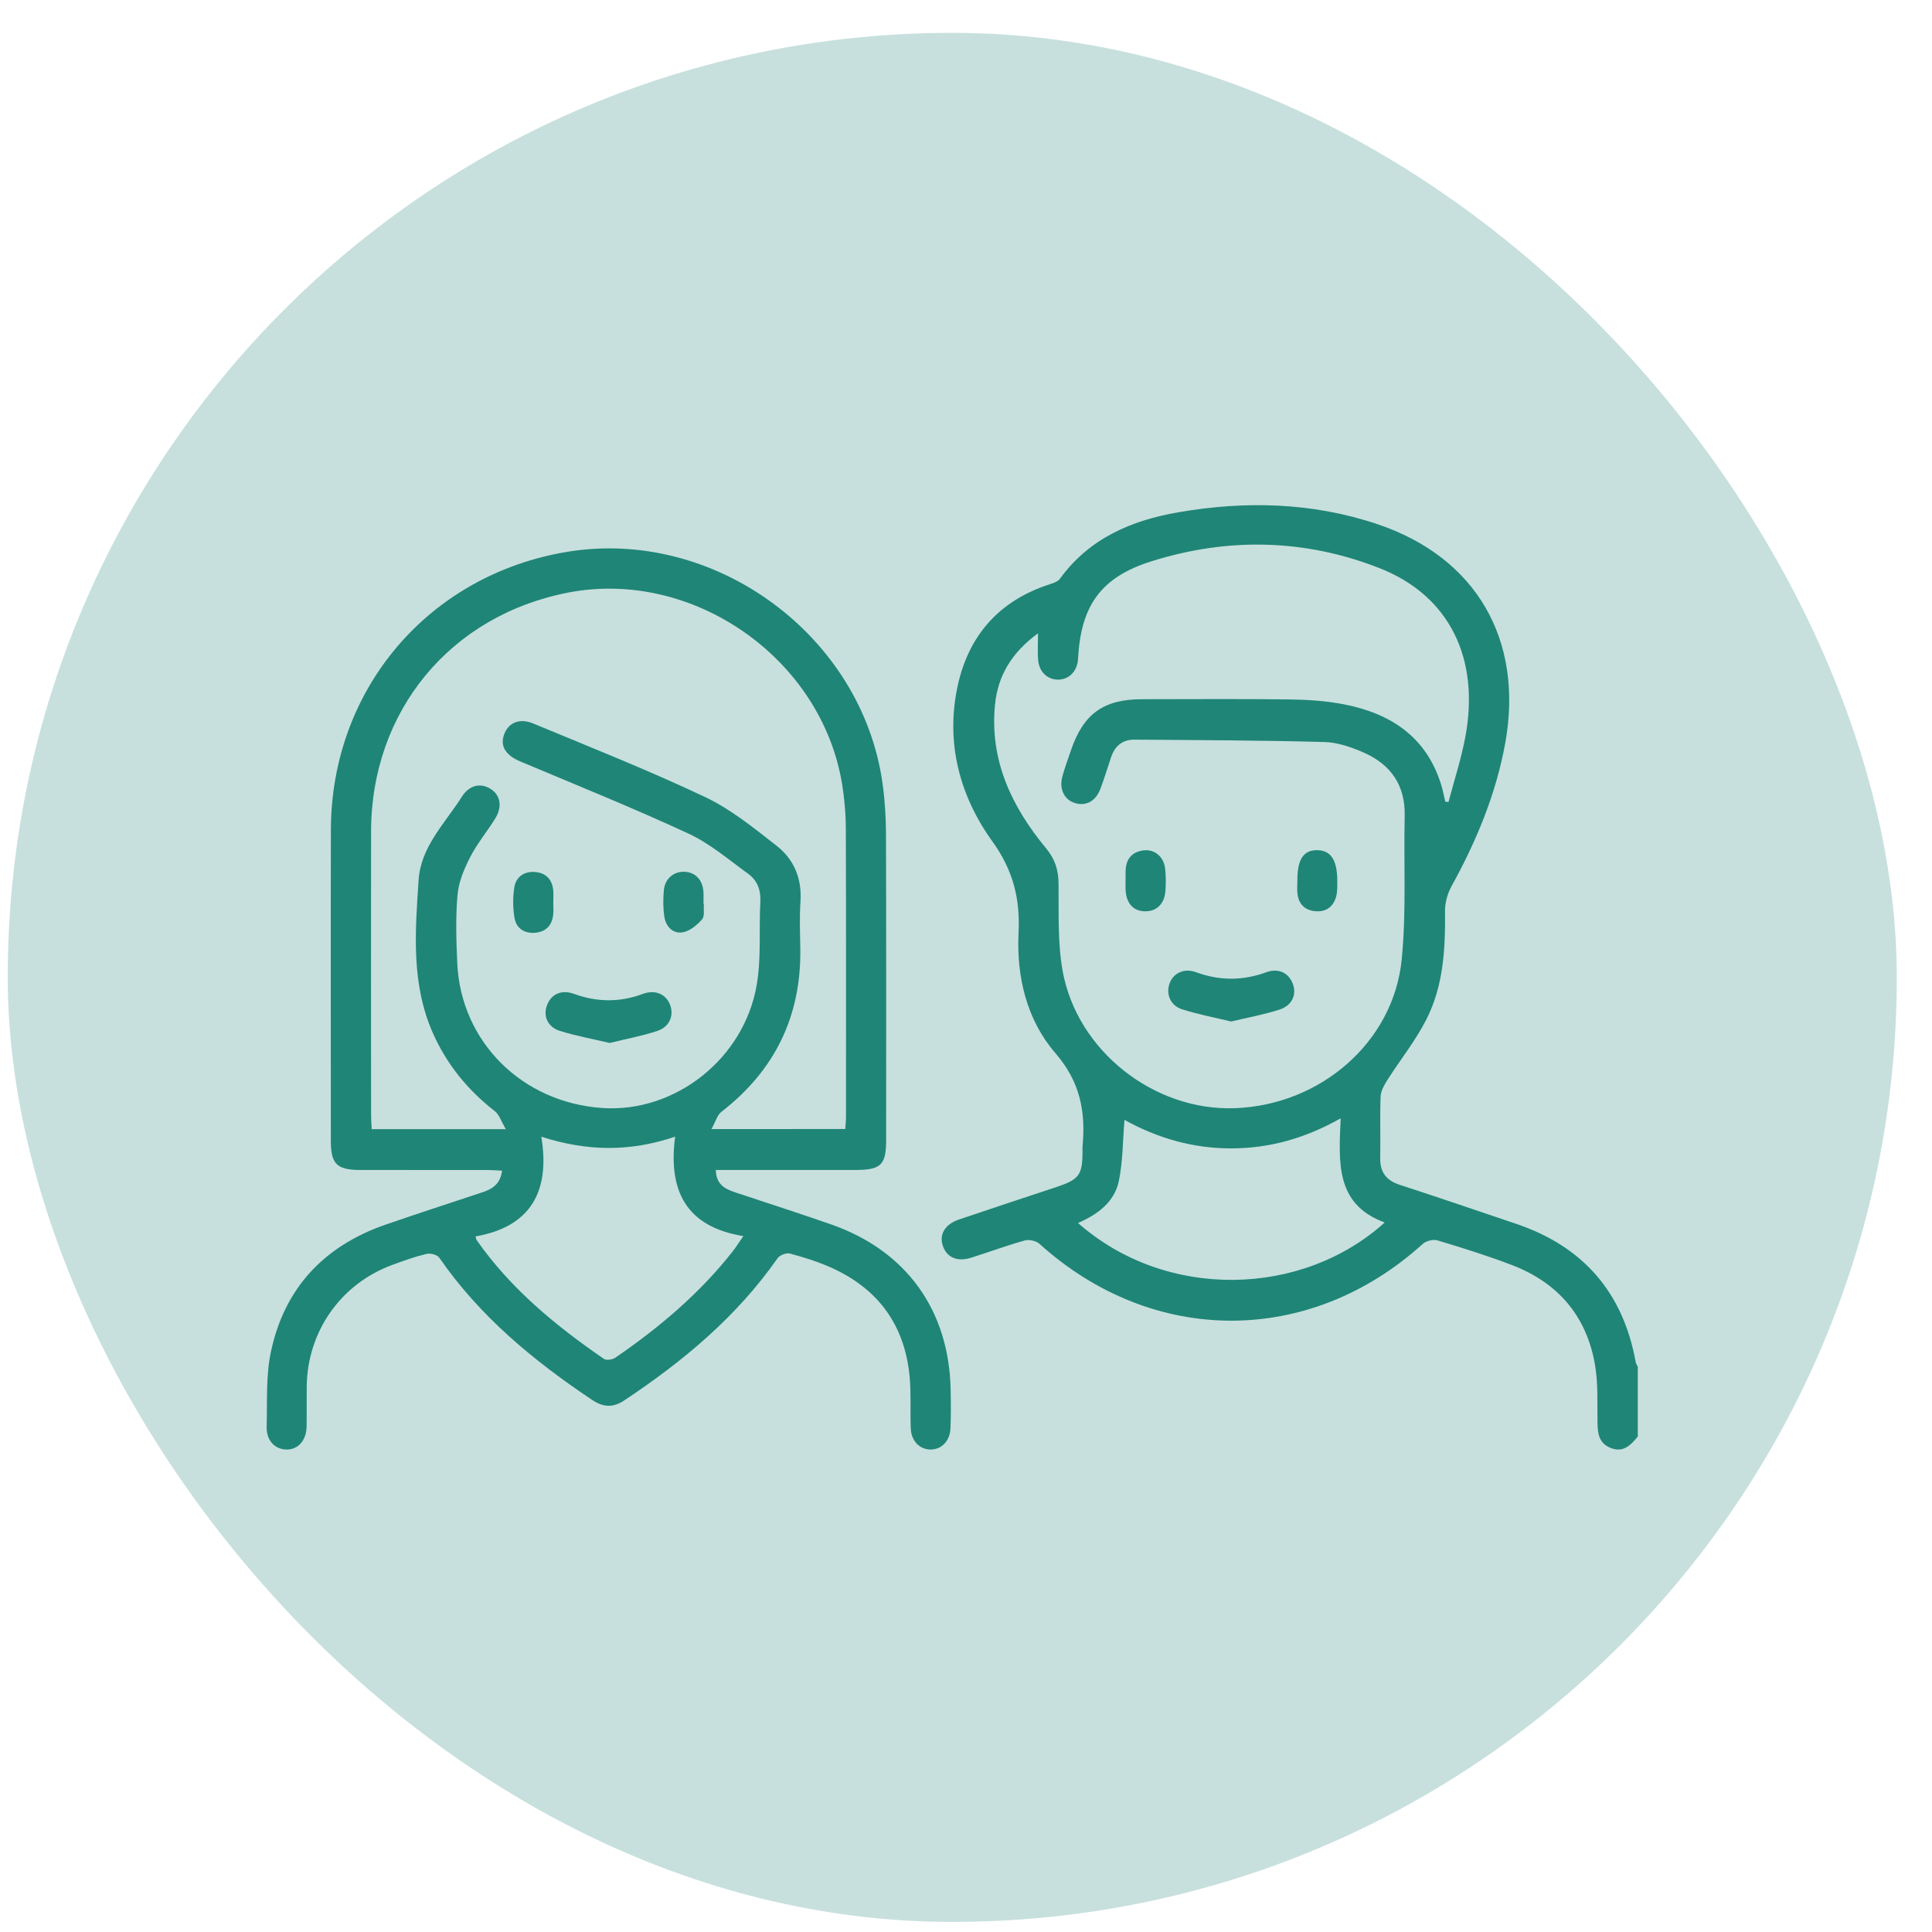
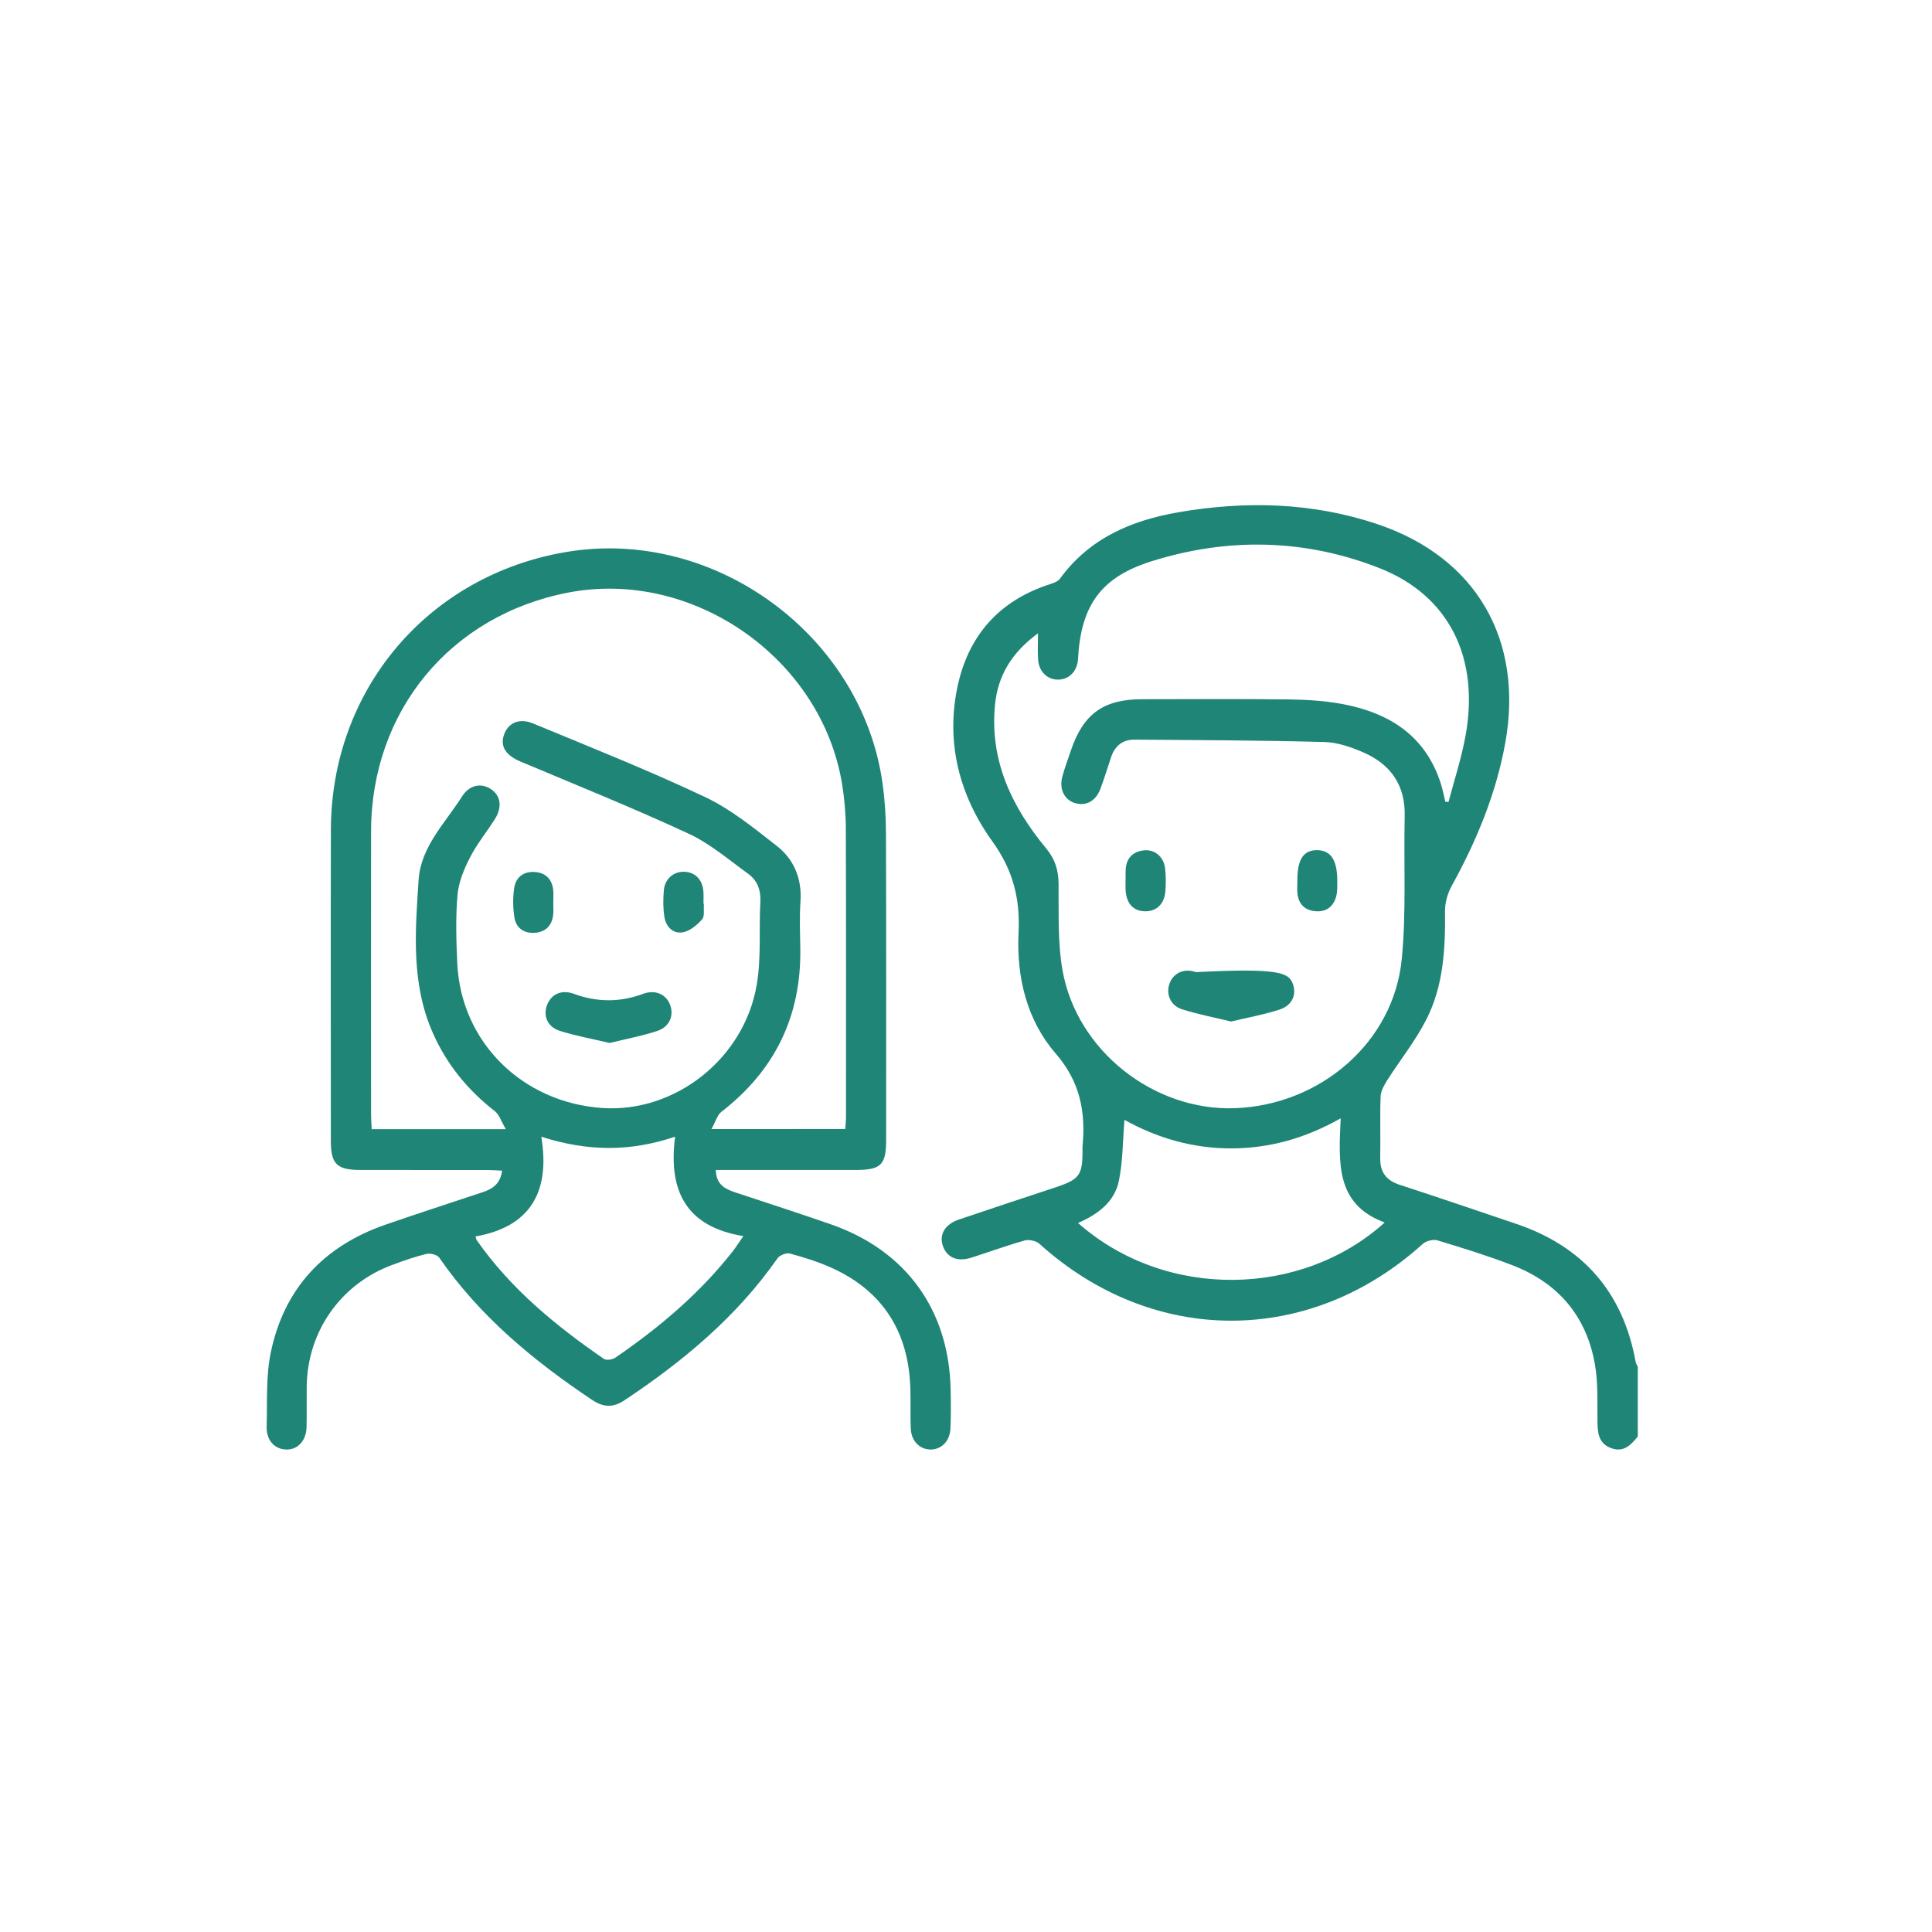
<svg xmlns="http://www.w3.org/2000/svg" fill="none" viewBox="0 0 45 45" height="45" width="45">
-   <rect fill="#C7E0DD" rx="22" height="44" width="44" y="0.765" x="0.18" />
  <path fill="#1F8577" d="M38.147 33.46C37.984 33.658 37.814 33.841 37.52 33.727C37.232 33.616 37.211 33.376 37.208 33.111C37.203 32.675 37.224 32.231 37.153 31.804C36.962 30.664 36.297 29.882 35.225 29.469C34.654 29.249 34.068 29.068 33.483 28.891C33.383 28.861 33.218 28.902 33.139 28.973C30.503 31.359 26.85 31.357 24.21 28.97C24.133 28.9 23.968 28.865 23.867 28.893C23.448 29.011 23.038 29.162 22.622 29.294C22.299 29.397 22.054 29.291 21.961 29.019C21.87 28.755 22.009 28.516 22.333 28.406C23.09 28.149 23.848 27.9 24.607 27.648C25.136 27.472 25.213 27.367 25.214 26.821C25.214 26.779 25.211 26.737 25.215 26.696C25.289 25.891 25.16 25.197 24.583 24.531C23.916 23.76 23.673 22.752 23.724 21.726C23.763 20.93 23.597 20.267 23.113 19.596C22.351 18.536 22.022 17.301 22.304 15.984C22.56 14.795 23.279 13.986 24.452 13.608C24.536 13.581 24.639 13.546 24.687 13.481C25.369 12.541 26.348 12.122 27.44 11.933C29.008 11.661 30.572 11.7 32.089 12.211C34.388 12.986 35.49 14.906 35.062 17.297C34.847 18.49 34.391 19.586 33.81 20.64C33.716 20.811 33.655 21.027 33.657 21.222C33.667 22.095 33.623 22.962 33.22 23.75C32.968 24.245 32.613 24.686 32.313 25.158C32.241 25.272 32.163 25.408 32.157 25.537C32.139 26.016 32.157 26.495 32.148 26.974C32.142 27.302 32.289 27.494 32.6 27.596C33.508 27.892 34.412 28.2 35.316 28.506C36.871 29.032 37.805 30.1 38.098 31.723C38.105 31.762 38.13 31.797 38.147 31.834C38.147 32.376 38.147 32.918 38.147 33.46ZM24.177 14.751C23.568 15.196 23.242 15.736 23.176 16.411C23.047 17.708 23.564 18.791 24.364 19.757C24.573 20.009 24.652 20.259 24.656 20.578C24.663 21.253 24.632 21.942 24.748 22.601C25.08 24.474 26.879 25.881 28.762 25.812C30.761 25.739 32.46 24.271 32.649 22.344C32.758 21.24 32.693 20.118 32.718 19.005C32.734 18.292 32.396 17.81 31.771 17.532C31.481 17.404 31.157 17.291 30.847 17.283C29.372 17.243 27.896 17.239 26.42 17.228C26.152 17.226 25.971 17.371 25.883 17.626C25.8 17.872 25.725 18.121 25.634 18.365C25.523 18.665 25.291 18.787 25.026 18.701C24.787 18.622 24.667 18.376 24.744 18.088C24.798 17.887 24.872 17.692 24.938 17.495C25.227 16.63 25.698 16.287 26.602 16.286C27.746 16.286 28.89 16.276 30.033 16.291C30.457 16.297 30.888 16.324 31.303 16.405C32.38 16.615 33.212 17.151 33.562 18.26C33.605 18.394 33.63 18.534 33.663 18.671C33.688 18.675 33.713 18.678 33.738 18.681C33.87 18.181 34.031 17.688 34.127 17.181C34.477 15.344 33.765 13.876 32.134 13.234C30.396 12.55 28.599 12.514 26.818 13.074C25.632 13.447 25.176 14.113 25.109 15.349C25.094 15.621 24.918 15.814 24.672 15.829C24.413 15.845 24.203 15.659 24.18 15.371C24.165 15.189 24.177 15.003 24.177 14.751ZM31.227 26.048C30.393 26.519 29.561 26.747 28.677 26.748C27.792 26.75 26.962 26.512 26.191 26.084C26.15 26.58 26.154 27.052 26.061 27.504C25.959 27.999 25.566 28.287 25.109 28.486C27.161 30.295 30.329 30.214 32.252 28.474C31.096 28.049 31.183 27.071 31.227 26.048Z" />
  <path fill="#1F8577" d="M16.673 27.251C16.678 27.582 16.88 27.691 17.117 27.77C17.865 28.019 18.617 28.26 19.361 28.52C21.108 29.131 22.105 30.515 22.142 32.365C22.148 32.667 22.151 32.97 22.138 33.271C22.125 33.566 21.931 33.761 21.678 33.762C21.425 33.763 21.226 33.568 21.214 33.275C21.197 32.88 21.224 32.481 21.189 32.088C21.082 30.87 20.455 30.011 19.343 29.518C19.04 29.384 18.72 29.284 18.4 29.198C18.318 29.175 18.163 29.234 18.112 29.305C17.16 30.669 15.911 31.707 14.541 32.618C14.28 32.791 14.053 32.781 13.795 32.609C12.428 31.695 11.175 30.661 10.23 29.292C10.183 29.225 10.023 29.184 9.934 29.206C9.662 29.271 9.397 29.366 9.135 29.463C7.938 29.904 7.16 31.011 7.144 32.291C7.14 32.604 7.147 32.916 7.141 33.229C7.135 33.558 6.935 33.773 6.659 33.762C6.392 33.751 6.202 33.545 6.211 33.228C6.228 32.646 6.19 32.05 6.31 31.487C6.623 30.005 7.545 29.024 8.973 28.527C9.728 28.265 10.489 28.02 11.247 27.767C11.476 27.691 11.656 27.57 11.694 27.267C11.575 27.261 11.467 27.252 11.36 27.252C10.372 27.251 9.385 27.252 8.396 27.251C7.846 27.25 7.706 27.114 7.706 26.576C7.706 24.16 7.701 21.743 7.707 19.326C7.715 16.05 9.985 13.386 13.212 12.853C16.646 12.286 20.07 14.795 20.555 18.24C20.61 18.63 20.635 19.027 20.636 19.422C20.644 21.797 20.64 24.172 20.64 26.547C20.64 27.136 20.521 27.251 19.919 27.251C18.952 27.252 17.985 27.251 17.018 27.251C16.907 27.251 16.795 27.251 16.673 27.251ZM19.689 26.297C19.695 26.177 19.705 26.095 19.705 26.013C19.705 23.774 19.709 21.535 19.701 19.296C19.7 18.954 19.669 18.608 19.615 18.27C19.141 15.34 16.148 13.244 13.241 13.801C10.492 14.329 8.646 16.561 8.643 19.366C8.64 21.564 8.642 23.761 8.643 25.959C8.643 26.069 8.652 26.179 8.657 26.3C9.682 26.3 10.676 26.3 11.781 26.3C11.674 26.118 11.628 25.96 11.523 25.879C10.894 25.39 10.407 24.793 10.084 24.065C9.573 22.914 9.67 21.701 9.75 20.498C9.801 19.721 10.367 19.174 10.759 18.555C10.93 18.285 11.197 18.228 11.427 18.375C11.665 18.528 11.706 18.799 11.522 19.086C11.332 19.385 11.105 19.662 10.945 19.976C10.807 20.246 10.681 20.55 10.656 20.847C10.611 21.375 10.626 21.909 10.651 22.439C10.736 24.269 12.164 25.684 14.035 25.808C15.721 25.92 17.332 24.664 17.626 22.936C17.734 22.307 17.675 21.65 17.71 21.006C17.725 20.73 17.637 20.504 17.425 20.351C16.971 20.023 16.535 19.647 16.034 19.415C14.745 18.818 13.426 18.286 12.117 17.735C11.788 17.596 11.648 17.391 11.735 17.126C11.828 16.841 12.088 16.715 12.418 16.851C13.759 17.407 15.11 17.944 16.422 18.564C17.023 18.848 17.559 19.286 18.089 19.7C18.492 20.014 18.68 20.46 18.645 20.995C18.62 21.358 18.635 21.724 18.641 22.088C18.665 23.667 18.05 24.932 16.803 25.896C16.706 25.971 16.669 26.123 16.571 26.298C17.673 26.297 18.666 26.297 19.689 26.297ZM15.725 26.475C14.668 26.834 13.668 26.817 12.608 26.476C12.822 27.768 12.345 28.576 11.076 28.799C11.094 28.862 11.095 28.874 11.1 28.881C11.892 30.015 12.94 30.876 14.066 31.651C14.124 31.691 14.267 31.668 14.334 31.622C15.357 30.92 16.3 30.125 17.07 29.142C17.143 29.048 17.206 28.946 17.314 28.791C15.975 28.573 15.56 27.73 15.725 26.475Z" />
-   <path fill="#1F8577" d="M28.675 23.793C28.29 23.7 27.905 23.627 27.534 23.509C27.26 23.422 27.153 23.155 27.241 22.907C27.327 22.666 27.581 22.543 27.853 22.643C28.402 22.845 28.942 22.847 29.492 22.646C29.77 22.544 30.007 22.654 30.106 22.899C30.21 23.157 30.105 23.416 29.803 23.515C29.442 23.632 29.065 23.7 28.675 23.793Z" />
+   <path fill="#1F8577" d="M28.675 23.793C28.29 23.7 27.905 23.627 27.534 23.509C27.26 23.422 27.153 23.155 27.241 22.907C27.327 22.666 27.581 22.543 27.853 22.643C29.77 22.544 30.007 22.654 30.106 22.899C30.21 23.157 30.105 23.416 29.803 23.515C29.442 23.632 29.065 23.7 28.675 23.793Z" />
  <path fill="#1F8577" d="M30.218 20.524C30.214 20.017 30.359 19.796 30.685 19.802C31.005 19.809 31.151 20.04 31.148 20.542C31.147 20.655 31.151 20.773 31.122 20.881C31.056 21.12 30.888 21.246 30.637 21.224C30.387 21.202 30.244 21.054 30.219 20.804C30.21 20.712 30.218 20.617 30.218 20.524Z" />
  <path fill="#1F8577" d="M26.218 20.502C26.218 20.42 26.214 20.336 26.219 20.254C26.235 19.986 26.385 19.835 26.646 19.806C26.893 19.78 27.103 19.953 27.137 20.221C27.158 20.395 27.157 20.574 27.145 20.749C27.124 21.05 26.944 21.226 26.679 21.226C26.399 21.227 26.231 21.044 26.217 20.72C26.213 20.647 26.216 20.575 26.216 20.502C26.216 20.502 26.217 20.502 26.218 20.502Z" />
  <path fill="#1F8577" d="M14.201 24.293C13.817 24.202 13.421 24.131 13.04 24.011C12.755 23.922 12.649 23.667 12.738 23.421C12.833 23.157 13.075 23.041 13.369 23.149C13.908 23.346 14.439 23.349 14.977 23.149C15.256 23.046 15.503 23.152 15.601 23.388C15.707 23.642 15.601 23.916 15.309 24.013C14.958 24.129 14.592 24.196 14.201 24.293Z" />
  <path fill="#1F8577" d="M16.395 21.051C16.384 21.175 16.419 21.338 16.353 21.413C16.236 21.546 16.07 21.686 15.905 21.715C15.677 21.756 15.51 21.585 15.475 21.356C15.443 21.154 15.444 20.942 15.462 20.737C15.486 20.467 15.692 20.296 15.941 20.305C16.195 20.315 16.365 20.491 16.384 20.77C16.391 20.863 16.385 20.957 16.385 21.05C16.388 21.05 16.391 21.051 16.395 21.051Z" />
  <path fill="#1F8577" d="M12.887 21.026C12.887 21.12 12.895 21.214 12.885 21.306C12.857 21.556 12.715 21.704 12.465 21.726C12.213 21.747 12.026 21.622 11.984 21.381C11.944 21.15 11.943 20.902 11.979 20.671C12.017 20.43 12.2 20.294 12.45 20.31C12.712 20.326 12.864 20.48 12.887 20.747C12.894 20.84 12.887 20.934 12.887 21.027C12.887 21.026 12.887 21.026 12.887 21.026Z" />
</svg>